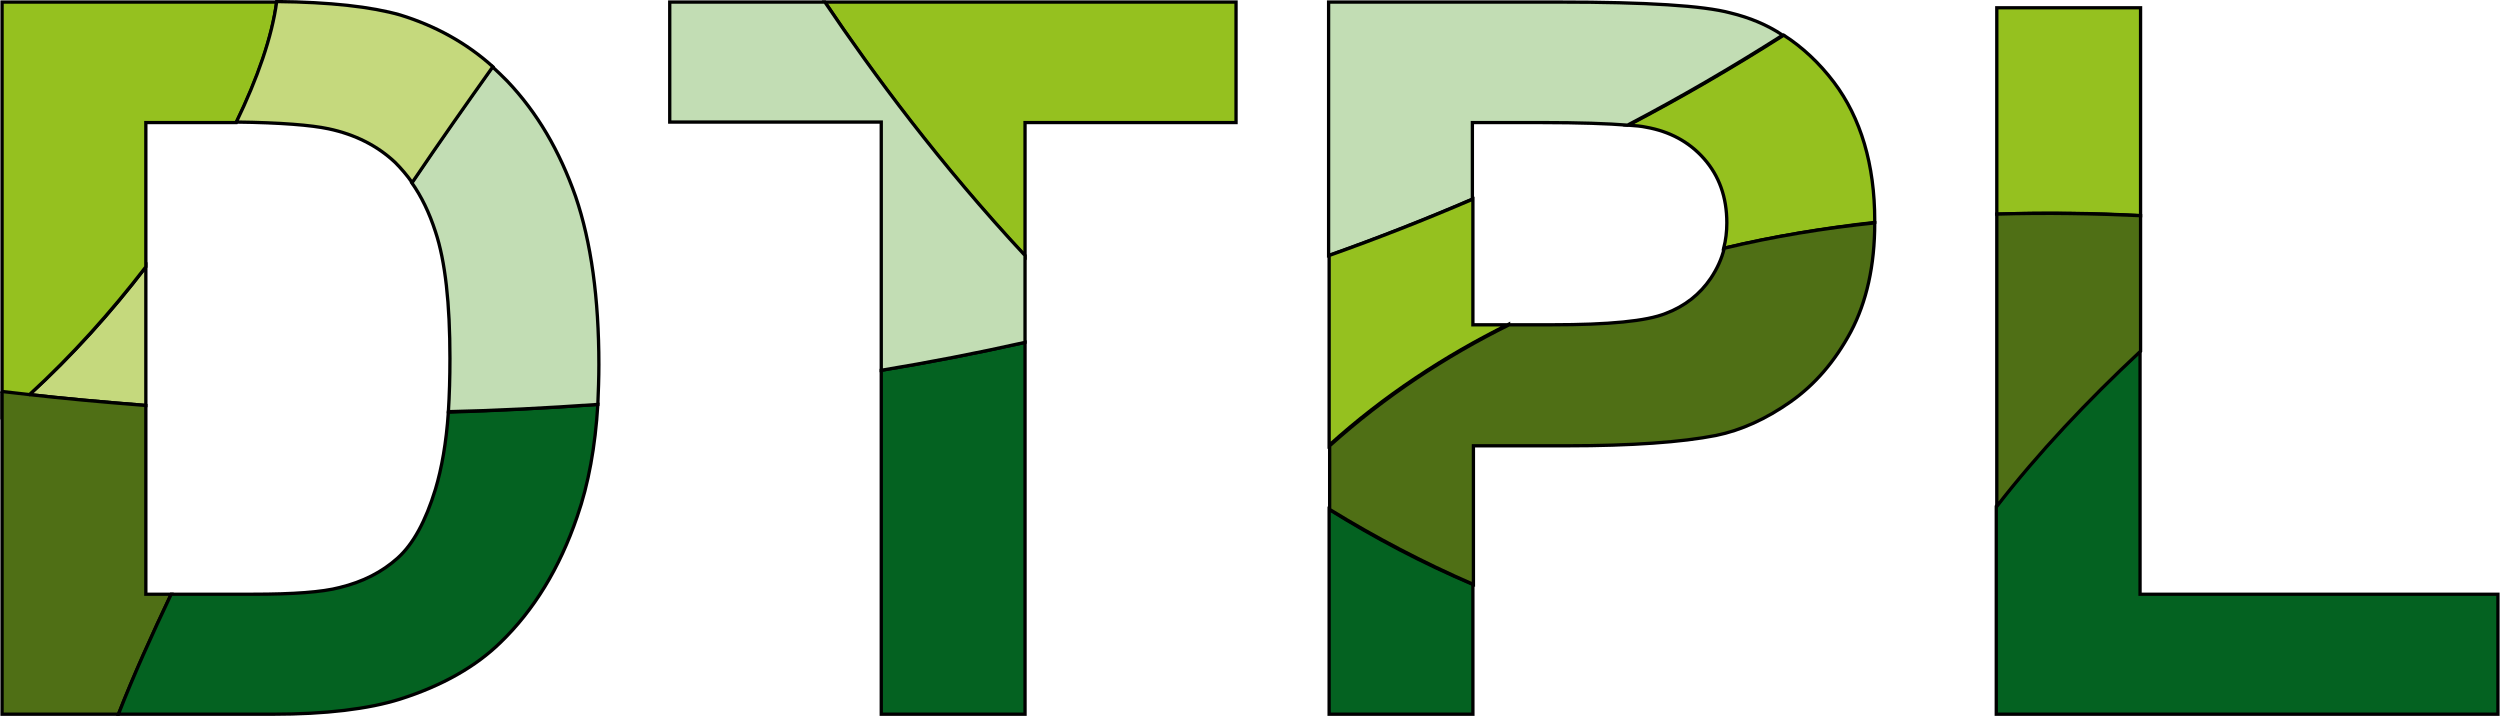
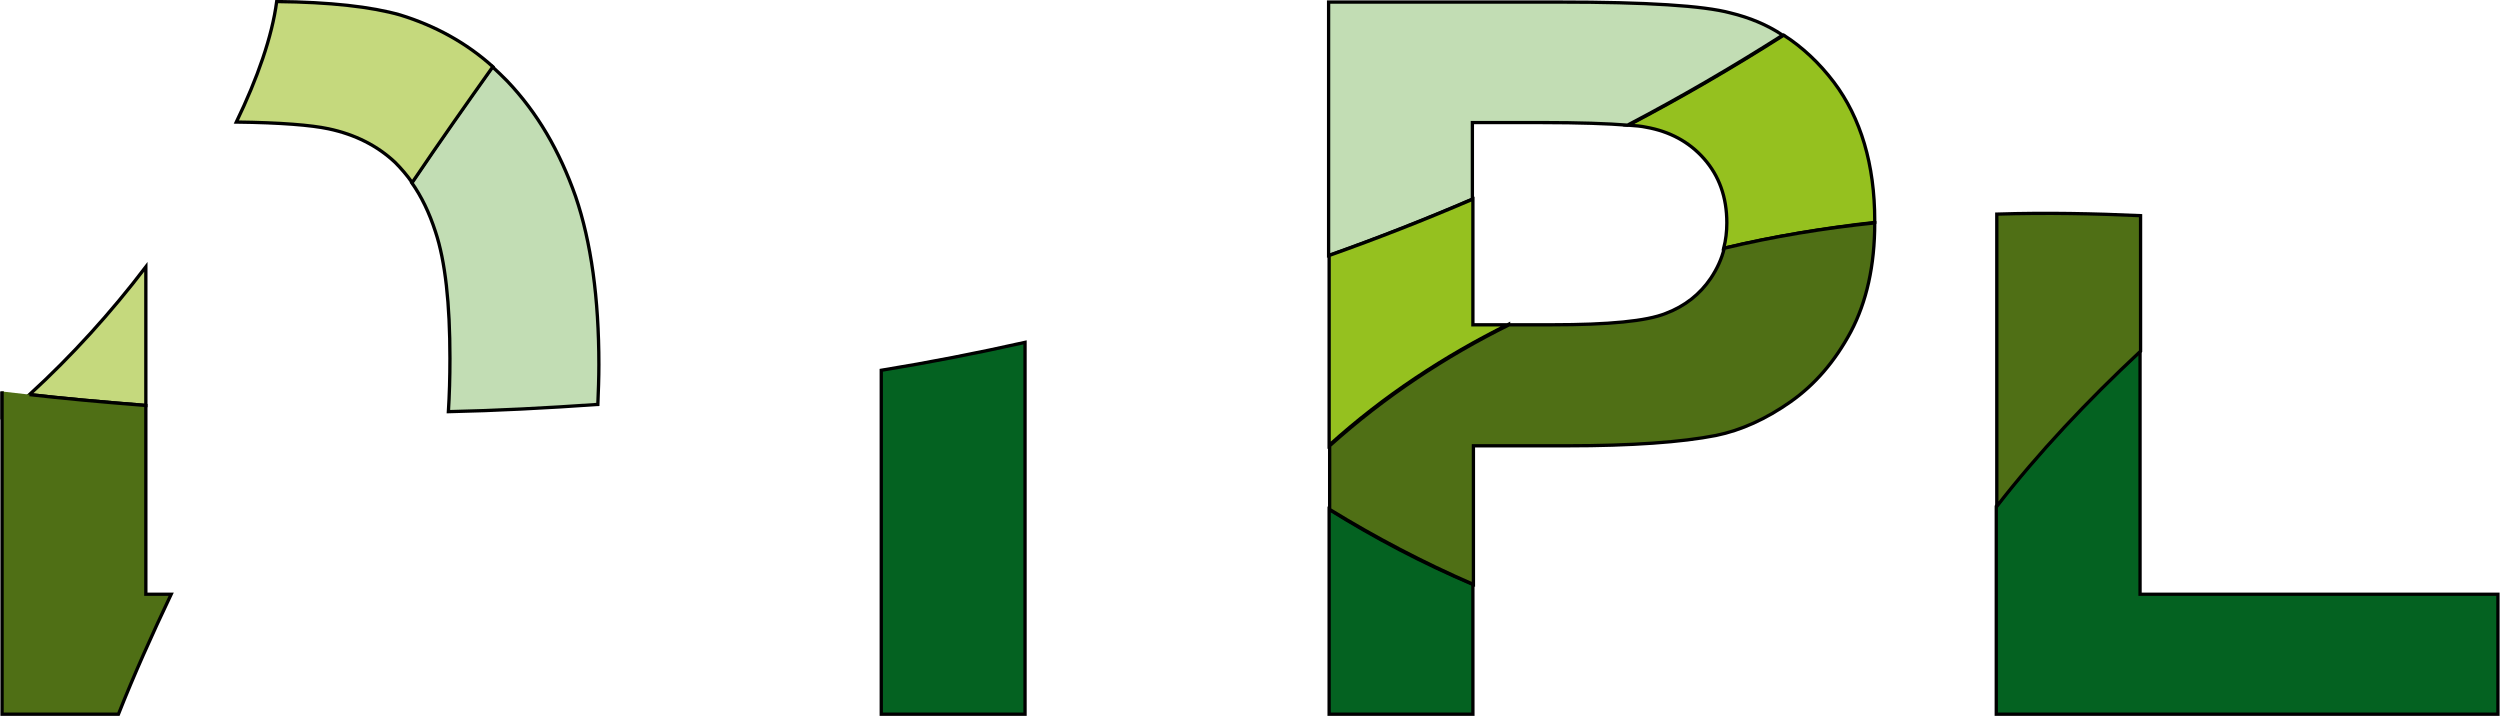
<svg xmlns="http://www.w3.org/2000/svg" version="1.1" id="Laag_1" x="0px" y="0px" viewBox="0 0 483.4 138.5" style="enable-background:new 0 0 483.4 138.5;" xml:space="preserve">
  <style type="text/css">
	.st0{fill:#C5D97D;stroke:#000000;stroke-width:0.641;stroke-miterlimit:10;}
	.st1{fill:#4F6F15;stroke:#000000;stroke-width:0.641;stroke-miterlimit:10;}
	.st2{fill:#046221;stroke:#000000;stroke-width:0.641;stroke-miterlimit:10;}
	.st3{fill:#95C11F;stroke:#000000;stroke-width:0.641;stroke-miterlimit:10;}
	.st4{fill:#C2DDB4;stroke:#000000;stroke-width:0.641;stroke-miterlimit:10;}
</style>
  <g>
    <path class="st0" d="M5.7,76.3c6.1,0.7,13.6,1.4,22.5,2.1V51.6C21.5,60.4,13.9,68.8,5.7,76.3z M0.4,75.7v5.4" />
    <path class="st1" d="M5.7,76.3c6.1,0.7,13.6,1.4,22.5,2.1v36.5h4.9c-3.7,7.8-7.2,15.6-10.2,23.2H0.4v-57v-5.4" />
-     <path class="st2" d="M115.6,78.2c-0.5,8.1-1.8,15.4-4,21.7c-3.4,10-8.4,18.1-14.8,24.3c-4.8,4.7-11.3,8.4-19.5,11   c-6.1,1.9-14.3,2.9-24.6,2.9H22.9c3-7.7,6.5-15.4,10.2-23.2h15.8c7.8,0,13.4-0.4,16.8-1.3c4.5-1.1,8.2-3,11.2-5.7   c3-2.7,5.4-7.1,7.3-13.3c1.2-4,2.1-9,2.5-14.9C95.9,79.4,105.6,78.9,115.6,78.2z" />
    <path class="st2" d="M198.2,66.2v71.9h-27.8V71.6C179.6,70.1,188.8,68.3,198.2,66.2z" />
-     <path class="st3" d="M239,0.4v23.3h-40.8v25.8c-16.5-17.7-29.5-35.3-38.7-49.1H239z" />
    <path class="st3" d="M362.5,42.7c0,0.1,0,0.2,0,0.3c-9.7,1.1-19.5,2.7-29.2,5c0.4-1.6,0.6-3.2,0.6-4.9c0-5-1.5-9.1-4.4-12.4   c-2.9-3.3-6.7-5.3-11.2-6.1c-0.9-0.2-2-0.3-3.4-0.4c10.1-5.3,20.1-11.1,30-17.4c3.6,2.3,6.9,5.4,9.7,9.1   C359.8,22.8,362.5,31.8,362.5,42.7z" />
    <path class="st4" d="M344.7,6.8c-9.9,6.3-19.9,12.1-30,17.4c-3.7-0.3-9.3-0.5-16.6-0.5h-13.4v14.8c-9.3,4-18.5,7.6-27.8,10.9v-49   h44.6c16.9,0,27.9,0.7,33.1,2.1C338.3,3.4,341.7,4.8,344.7,6.8z" />
    <path class="st2" d="M483,114.9v23.2h-97V97.9c8-10.3,17.5-20.4,27.8-30v47H483z" />
-     <path class="st3" d="M413.9,1.5v40.2c-8.9-0.5-18.2-0.6-27.8-0.3V1.5H413.9z" />
  </g>
  <path class="st4" d="M115.8,70.5c0,2.6-0.1,5.2-0.2,7.7c-10,0.7-19.7,1.2-28.9,1.4c0.2-3.2,0.3-6.6,0.3-10.3  c0-10.6-0.9-18.8-2.8-24.5c-1.2-3.7-2.7-6.8-4.6-9.5c5.4-8,10.7-15.6,15.6-22.4c1,0.9,1.9,1.8,2.9,2.8c5.8,6.1,10.1,13.5,13.2,22.3  C114.3,46.8,115.8,57.7,115.8,70.5z" />
-   <path class="st4" d="M198.2,49.4v16.8c-9.4,2.1-18.7,3.9-27.8,5.4v-48h-40.9V0.4h30C168.8,14.2,181.8,31.8,198.2,49.4z" />
  <path class="st3" d="M291.7,62.7c-12.3,6.1-24.1,13.8-34.7,23.4V49.4c9.3-3.3,18.5-6.9,27.8-10.9v24.3H291.7z" />
-   <path class="st3" d="M53.5,0.4c-0.9,6.9-3.7,14.9-7.8,23.3c-1.6,0-3.3,0-5,0H28.2v27.9c-6.7,8.7-14.3,17.2-22.5,24.7  c-1.9-0.2-3.7-0.4-5.3-0.6V0.4h50.8C52,0.4,52.8,0.4,53.5,0.4z" />
  <path class="st2" d="M284.8,113v25.1H257V98.5C265.8,104,275.1,108.9,284.8,113z" />
  <path class="st1" d="M362.5,43.1c0,8.3-1.6,15.3-4.6,21c-3.1,5.8-7,10.3-11.7,13.6c-4.7,3.3-9.5,5.5-14.4,6.5  c-6.6,1.3-16.3,2-28.8,2h-18.1V113c-9.7-4.2-19-9.1-27.8-14.5V86.2c10.7-9.6,22.4-17.3,34.7-23.4h8.3c11,0,18.3-0.7,22-2.2  c3.7-1.4,6.6-3.7,8.7-6.8c1.2-1.8,2.1-3.7,2.6-5.8C343,45.7,352.8,44.1,362.5,43.1z" />
  <path class="st1" d="M413.9,41.7v26.2c-10.3,9.6-19.8,19.7-27.8,30V41.4C395.7,41.1,405,41.3,413.9,41.7z" />
  <path class="st0" d="M95.3,12.9c-4.9,6.9-10.2,14.4-15.6,22.4c-1-1.4-2.1-2.7-3.3-3.9c-3.4-3.2-7.7-5.4-12.9-6.5  c-3.3-0.7-9.2-1.2-17.8-1.3c4.1-8.5,6.9-16.5,7.8-23.3c10.3,0.1,18.3,1,23.9,2.6C84.2,5,90.2,8.3,95.3,12.9z" />
</svg>